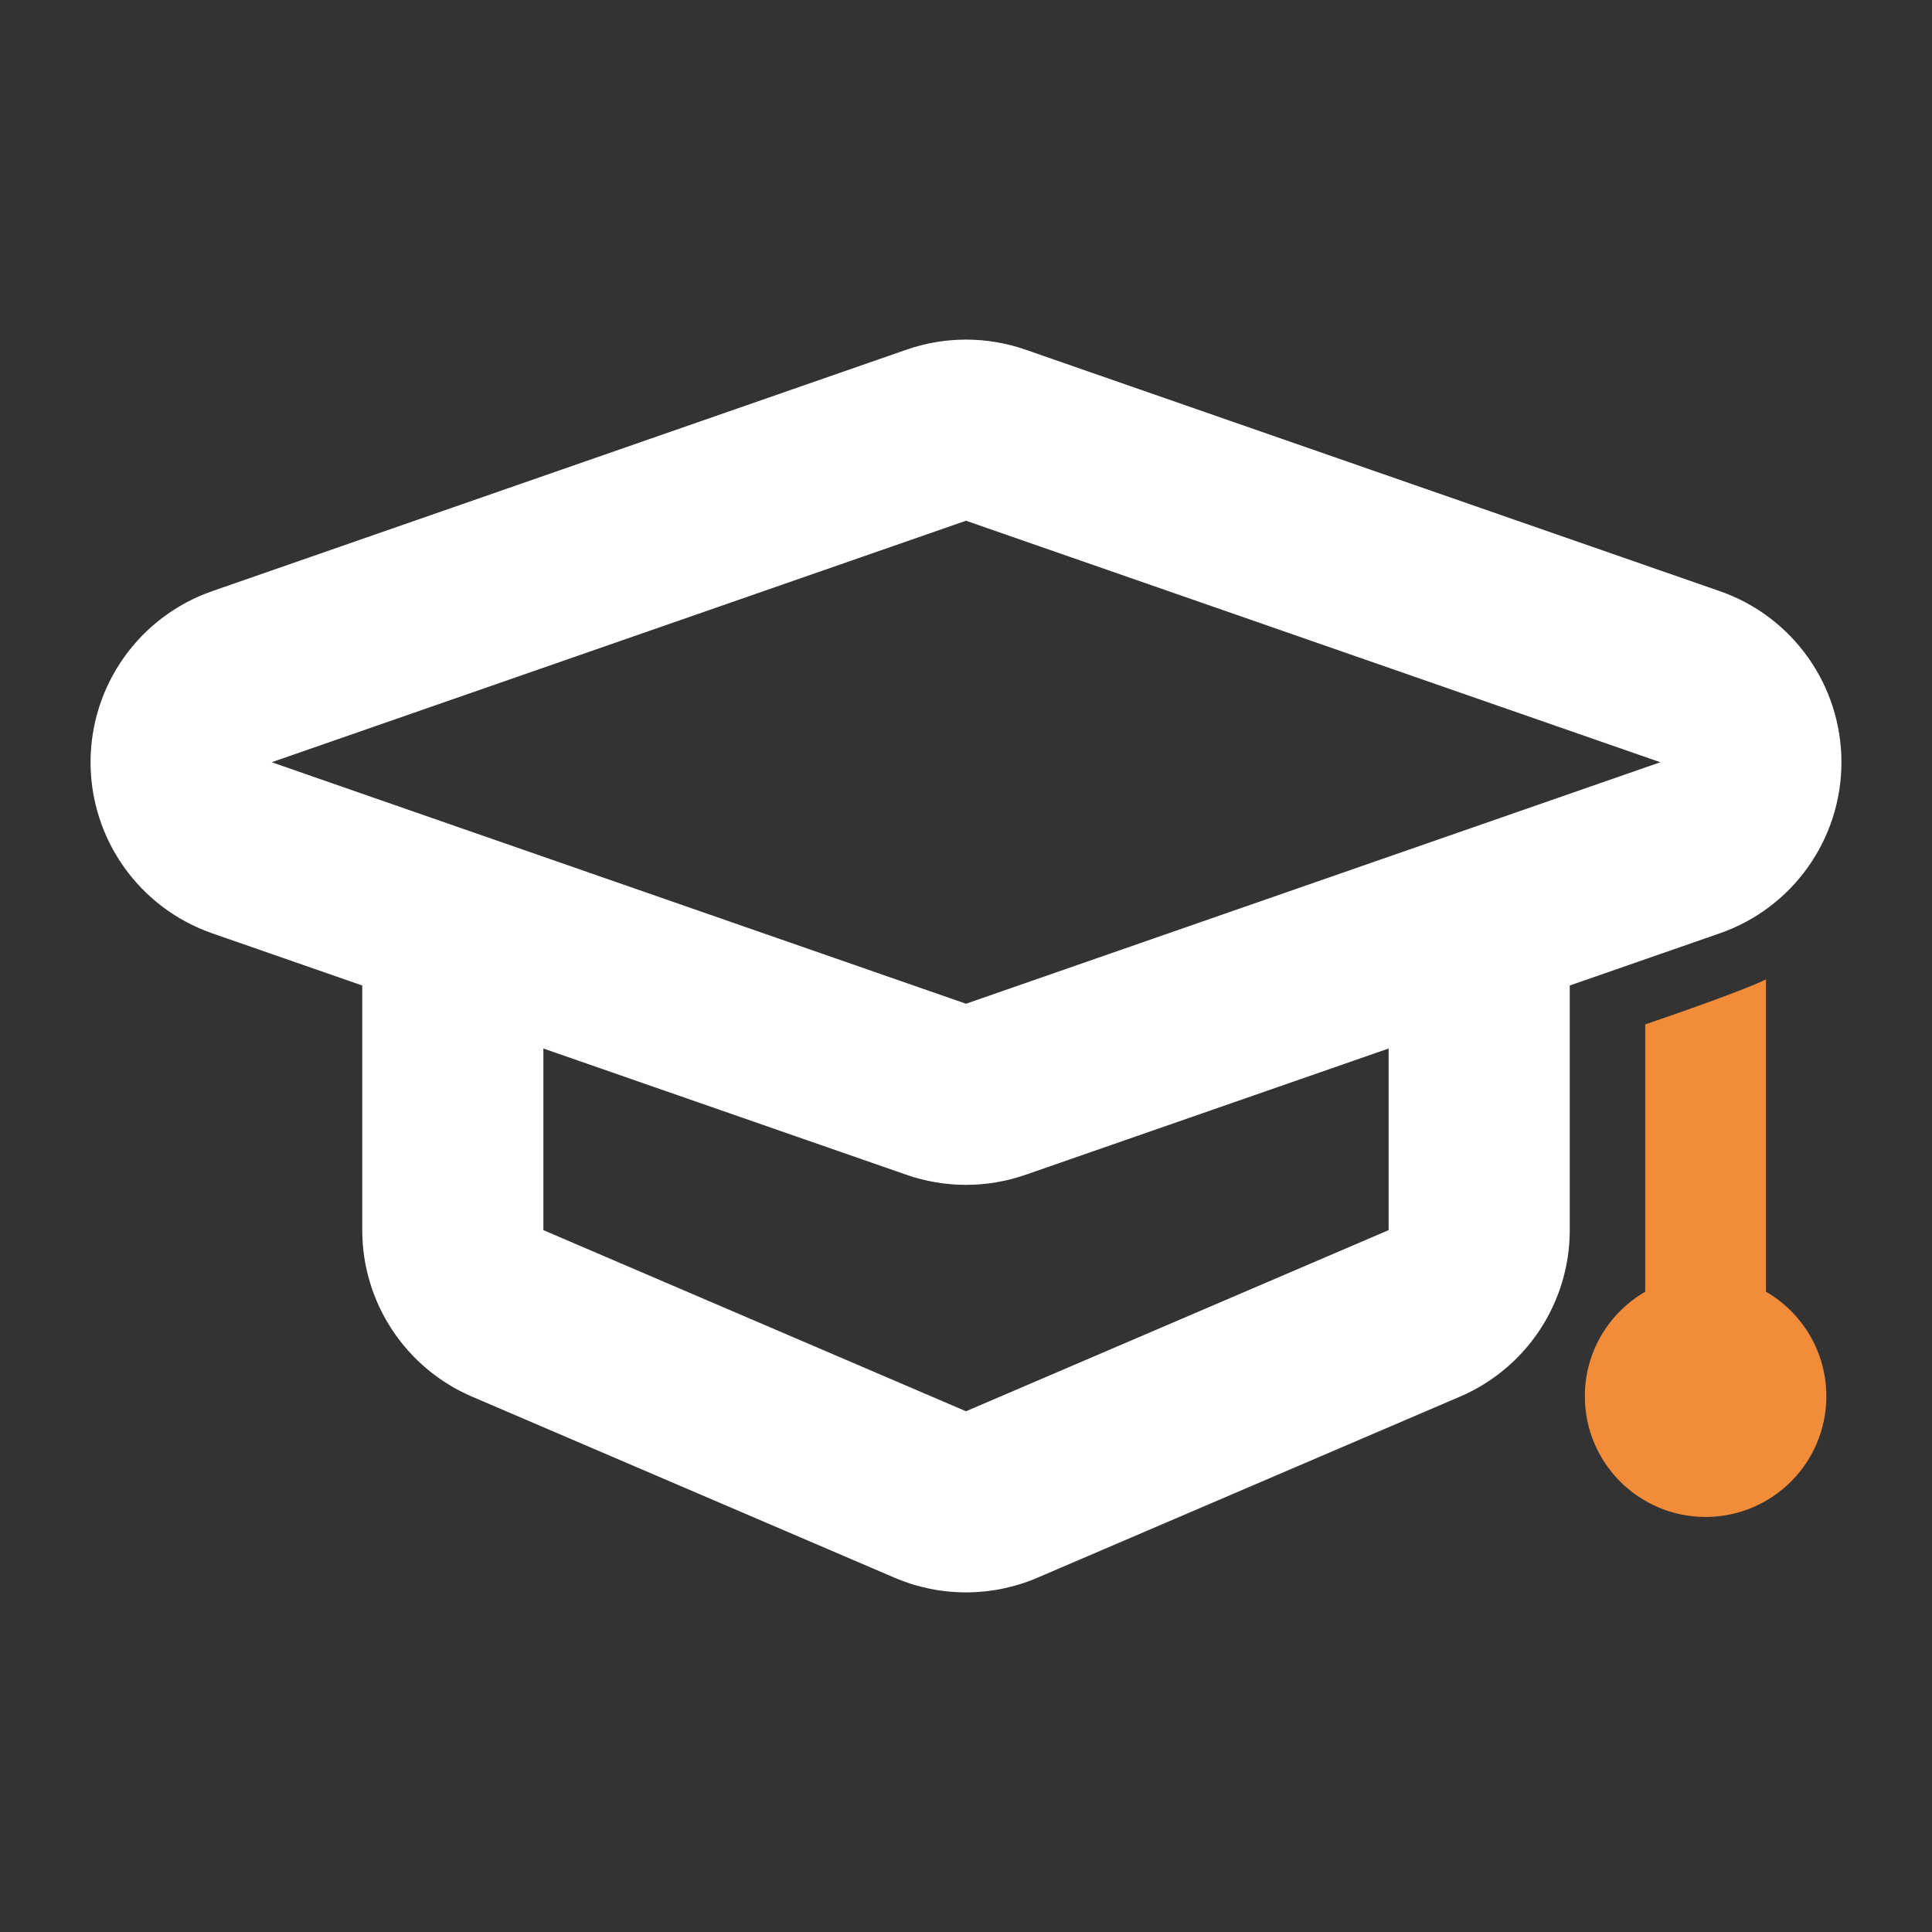
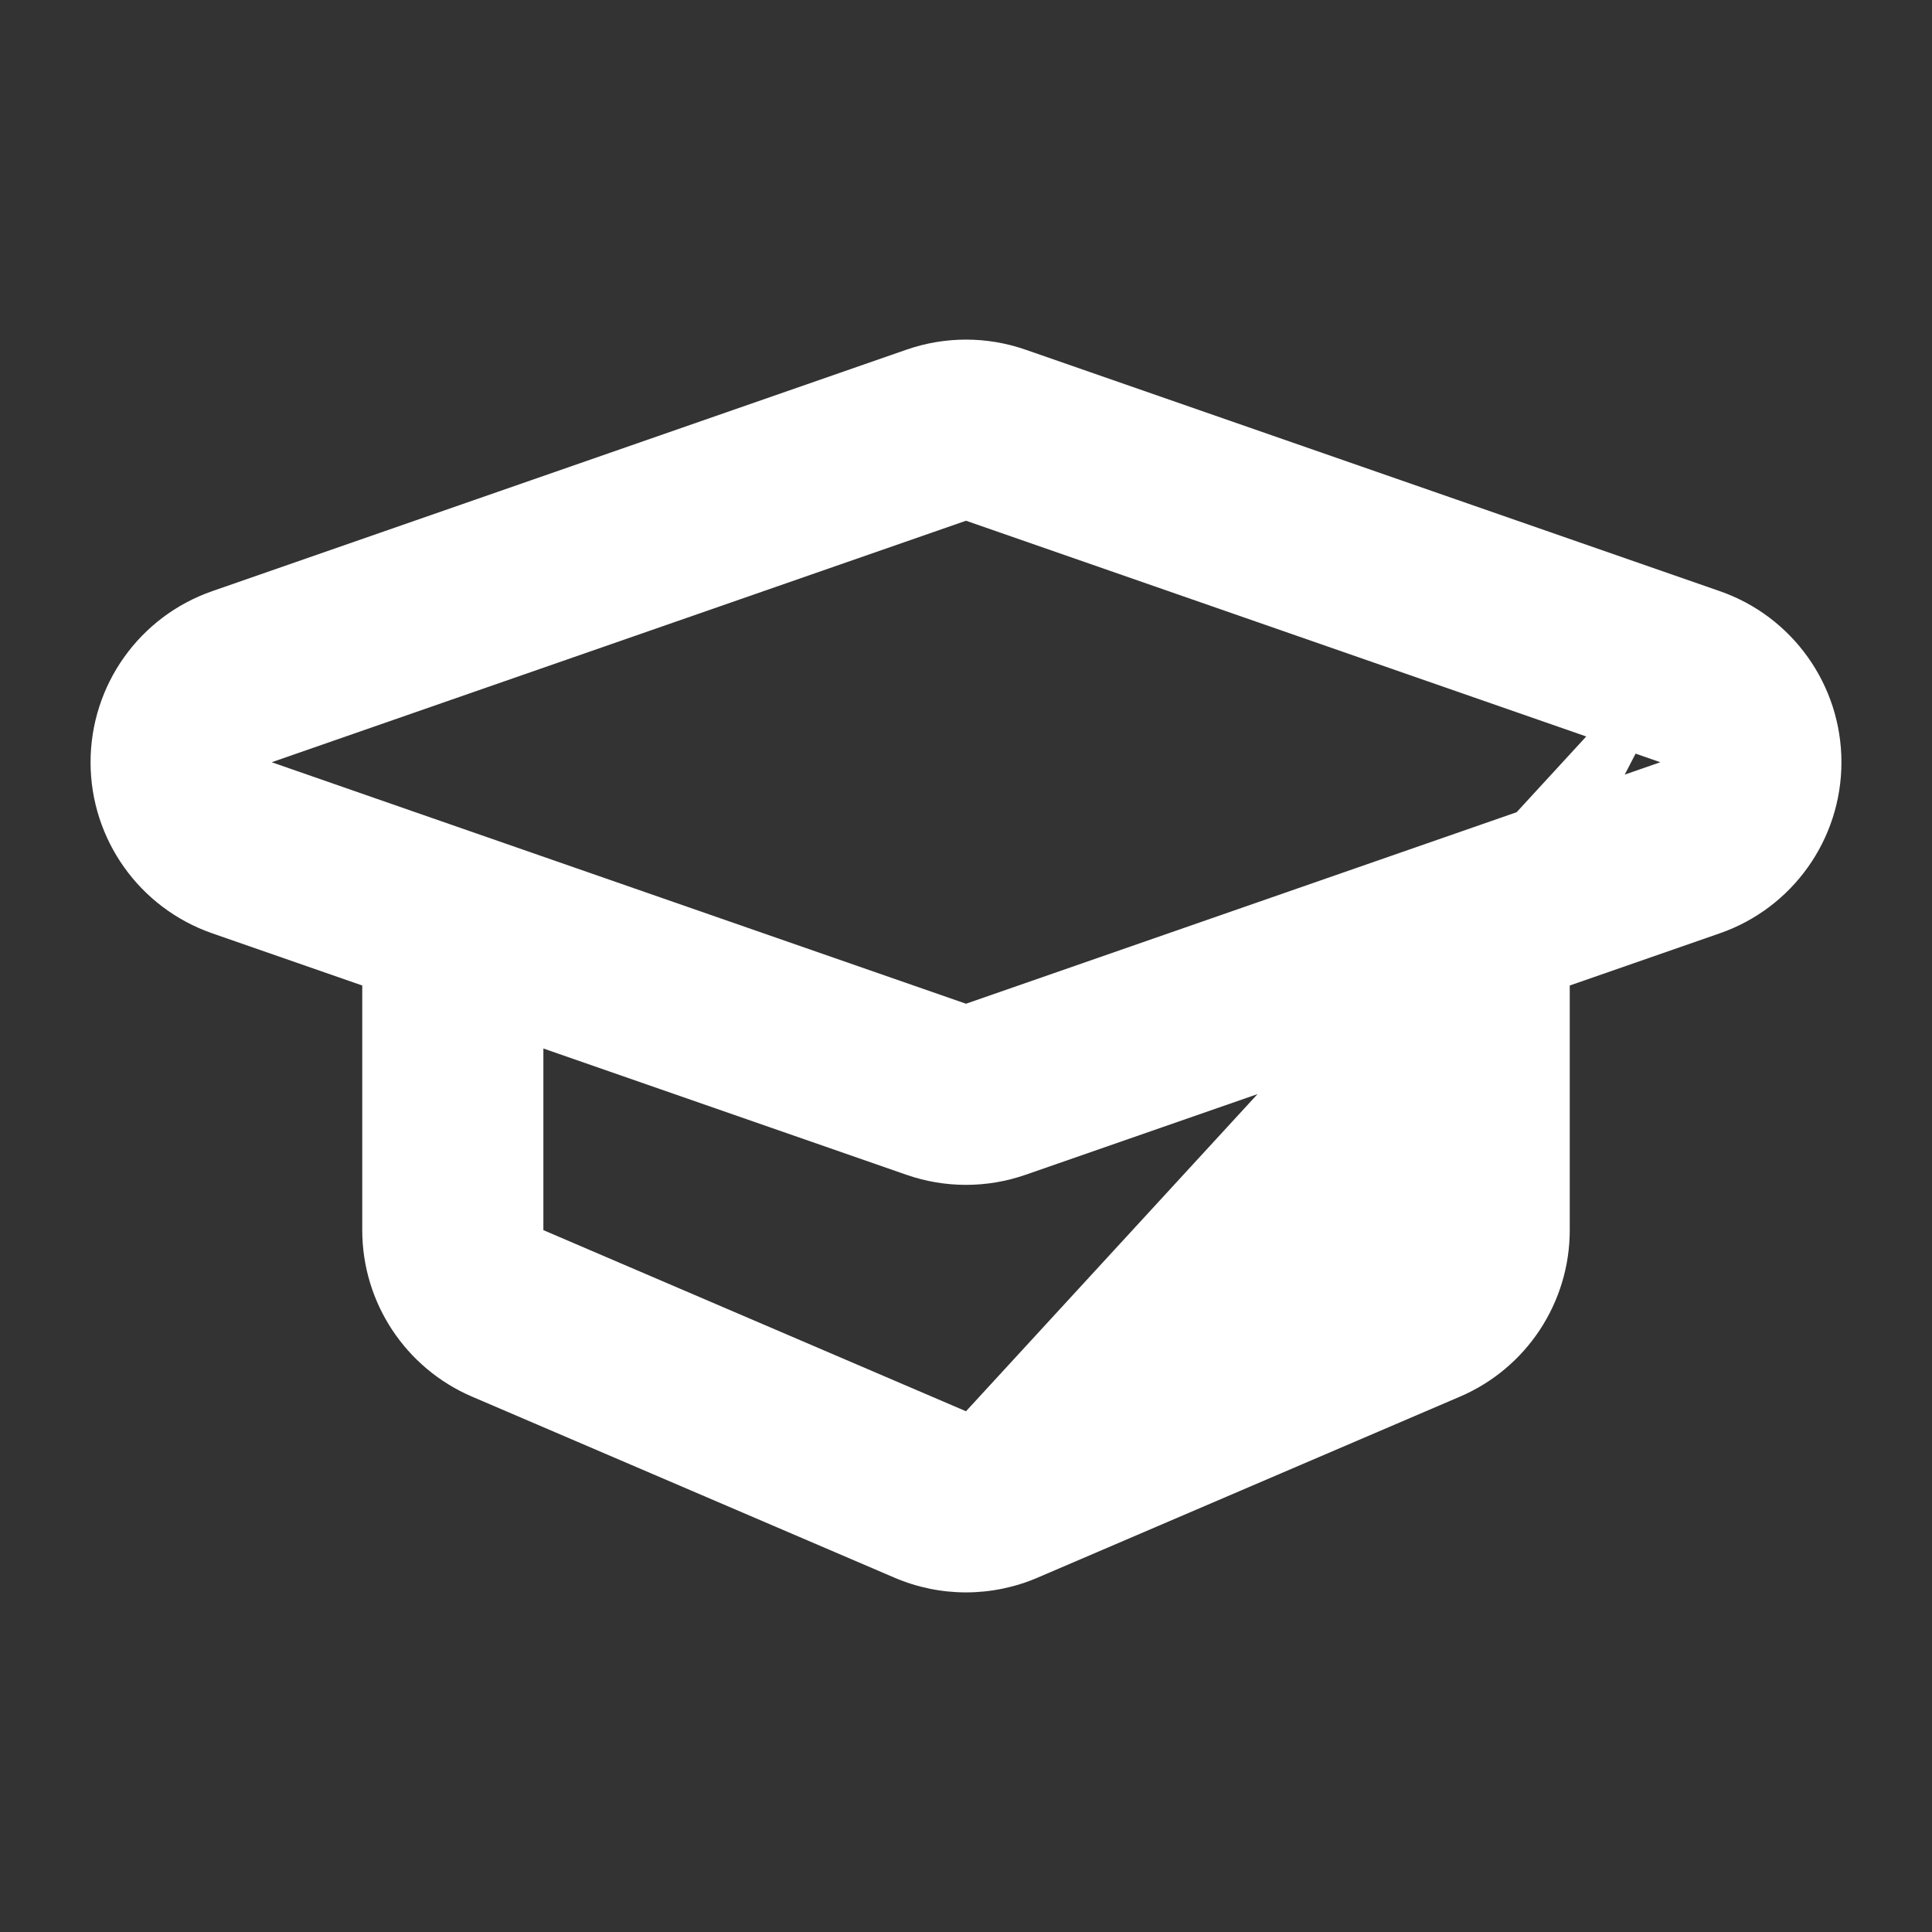
<svg xmlns="http://www.w3.org/2000/svg" version="1.1" x="0px" y="0px" width="64px" height="64px" viewBox="0 0 64 64" style="enable-background:new 0 0 64 64;" preserveAspectRatio="xMidYMid meet" xml:space="preserve">
  <rect x="0" y="0" width="64" height="64" fill="#333333" stroke="none" />
  <g>
-     <path fill="#F28C38" d="M58.5,42.789V32.444c0,0-0.589,0.323-4,1.492v8.854c-1.194,0.692-2,1.981-2,3.461   c0,2.209,1.791,4,4,4s4-1.791,4-4C60.5,44.77,59.694,43.481,58.5,42.789z" />
    <g>
-       <path fill="#FFFFFF" d="M56.971,19.583l-23-8C33.333,11.361,32.666,11.25,32,11.25s-1.333,0.111-1.971,0.333l-23,8    C4.617,20.422,3,22.696,3,25.25c0,2.554,1.617,4.828,4.029,5.667L12,32.646V40.75    c0,2.4,1.43,4.569,3.636,5.515l14,6C30.391,52.588,31.196,52.75,32,52.75s1.609-0.162,2.364-0.485    l14-6c2.206-0.945,3.636-3.115,3.636-5.515L52,32.646l4.971-1.729C59.383,30.078,61,27.804,61,25.25    C61,22.696,59.383,20.422,56.971,19.583z M46,40.75L32,46.75l-14-6H18v-6.017l12.029,4.184    C30.667,39.139,31.334,39.25,32,39.25s1.333-0.111,1.971-0.333L46,34.733v6.017H46z M51.542,26.453    L44.938,28.75L32,33.25l-12.938-4.5l-6.605-2.297L9,25.25l23-8l23,8L51.542,26.453z" />
+       <path fill="#FFFFFF" d="M56.971,19.583l-23-8C33.333,11.361,32.666,11.25,32,11.25s-1.333,0.111-1.971,0.333l-23,8    C4.617,20.422,3,22.696,3,25.25c0,2.554,1.617,4.828,4.029,5.667L12,32.646V40.75    c0,2.4,1.43,4.569,3.636,5.515l14,6C30.391,52.588,31.196,52.75,32,52.75s1.609-0.162,2.364-0.485    l14-6c2.206-0.945,3.636-3.115,3.636-5.515L52,32.646l4.971-1.729C59.383,30.078,61,27.804,61,25.25    C61,22.696,59.383,20.422,56.971,19.583z L32,46.75l-14-6H18v-6.017l12.029,4.184    C30.667,39.139,31.334,39.25,32,39.25s1.333-0.111,1.971-0.333L46,34.733v6.017H46z M51.542,26.453    L44.938,28.75L32,33.25l-12.938-4.5l-6.605-2.297L9,25.25l23-8l23,8L51.542,26.453z" />
    </g>
  </g>
</svg>